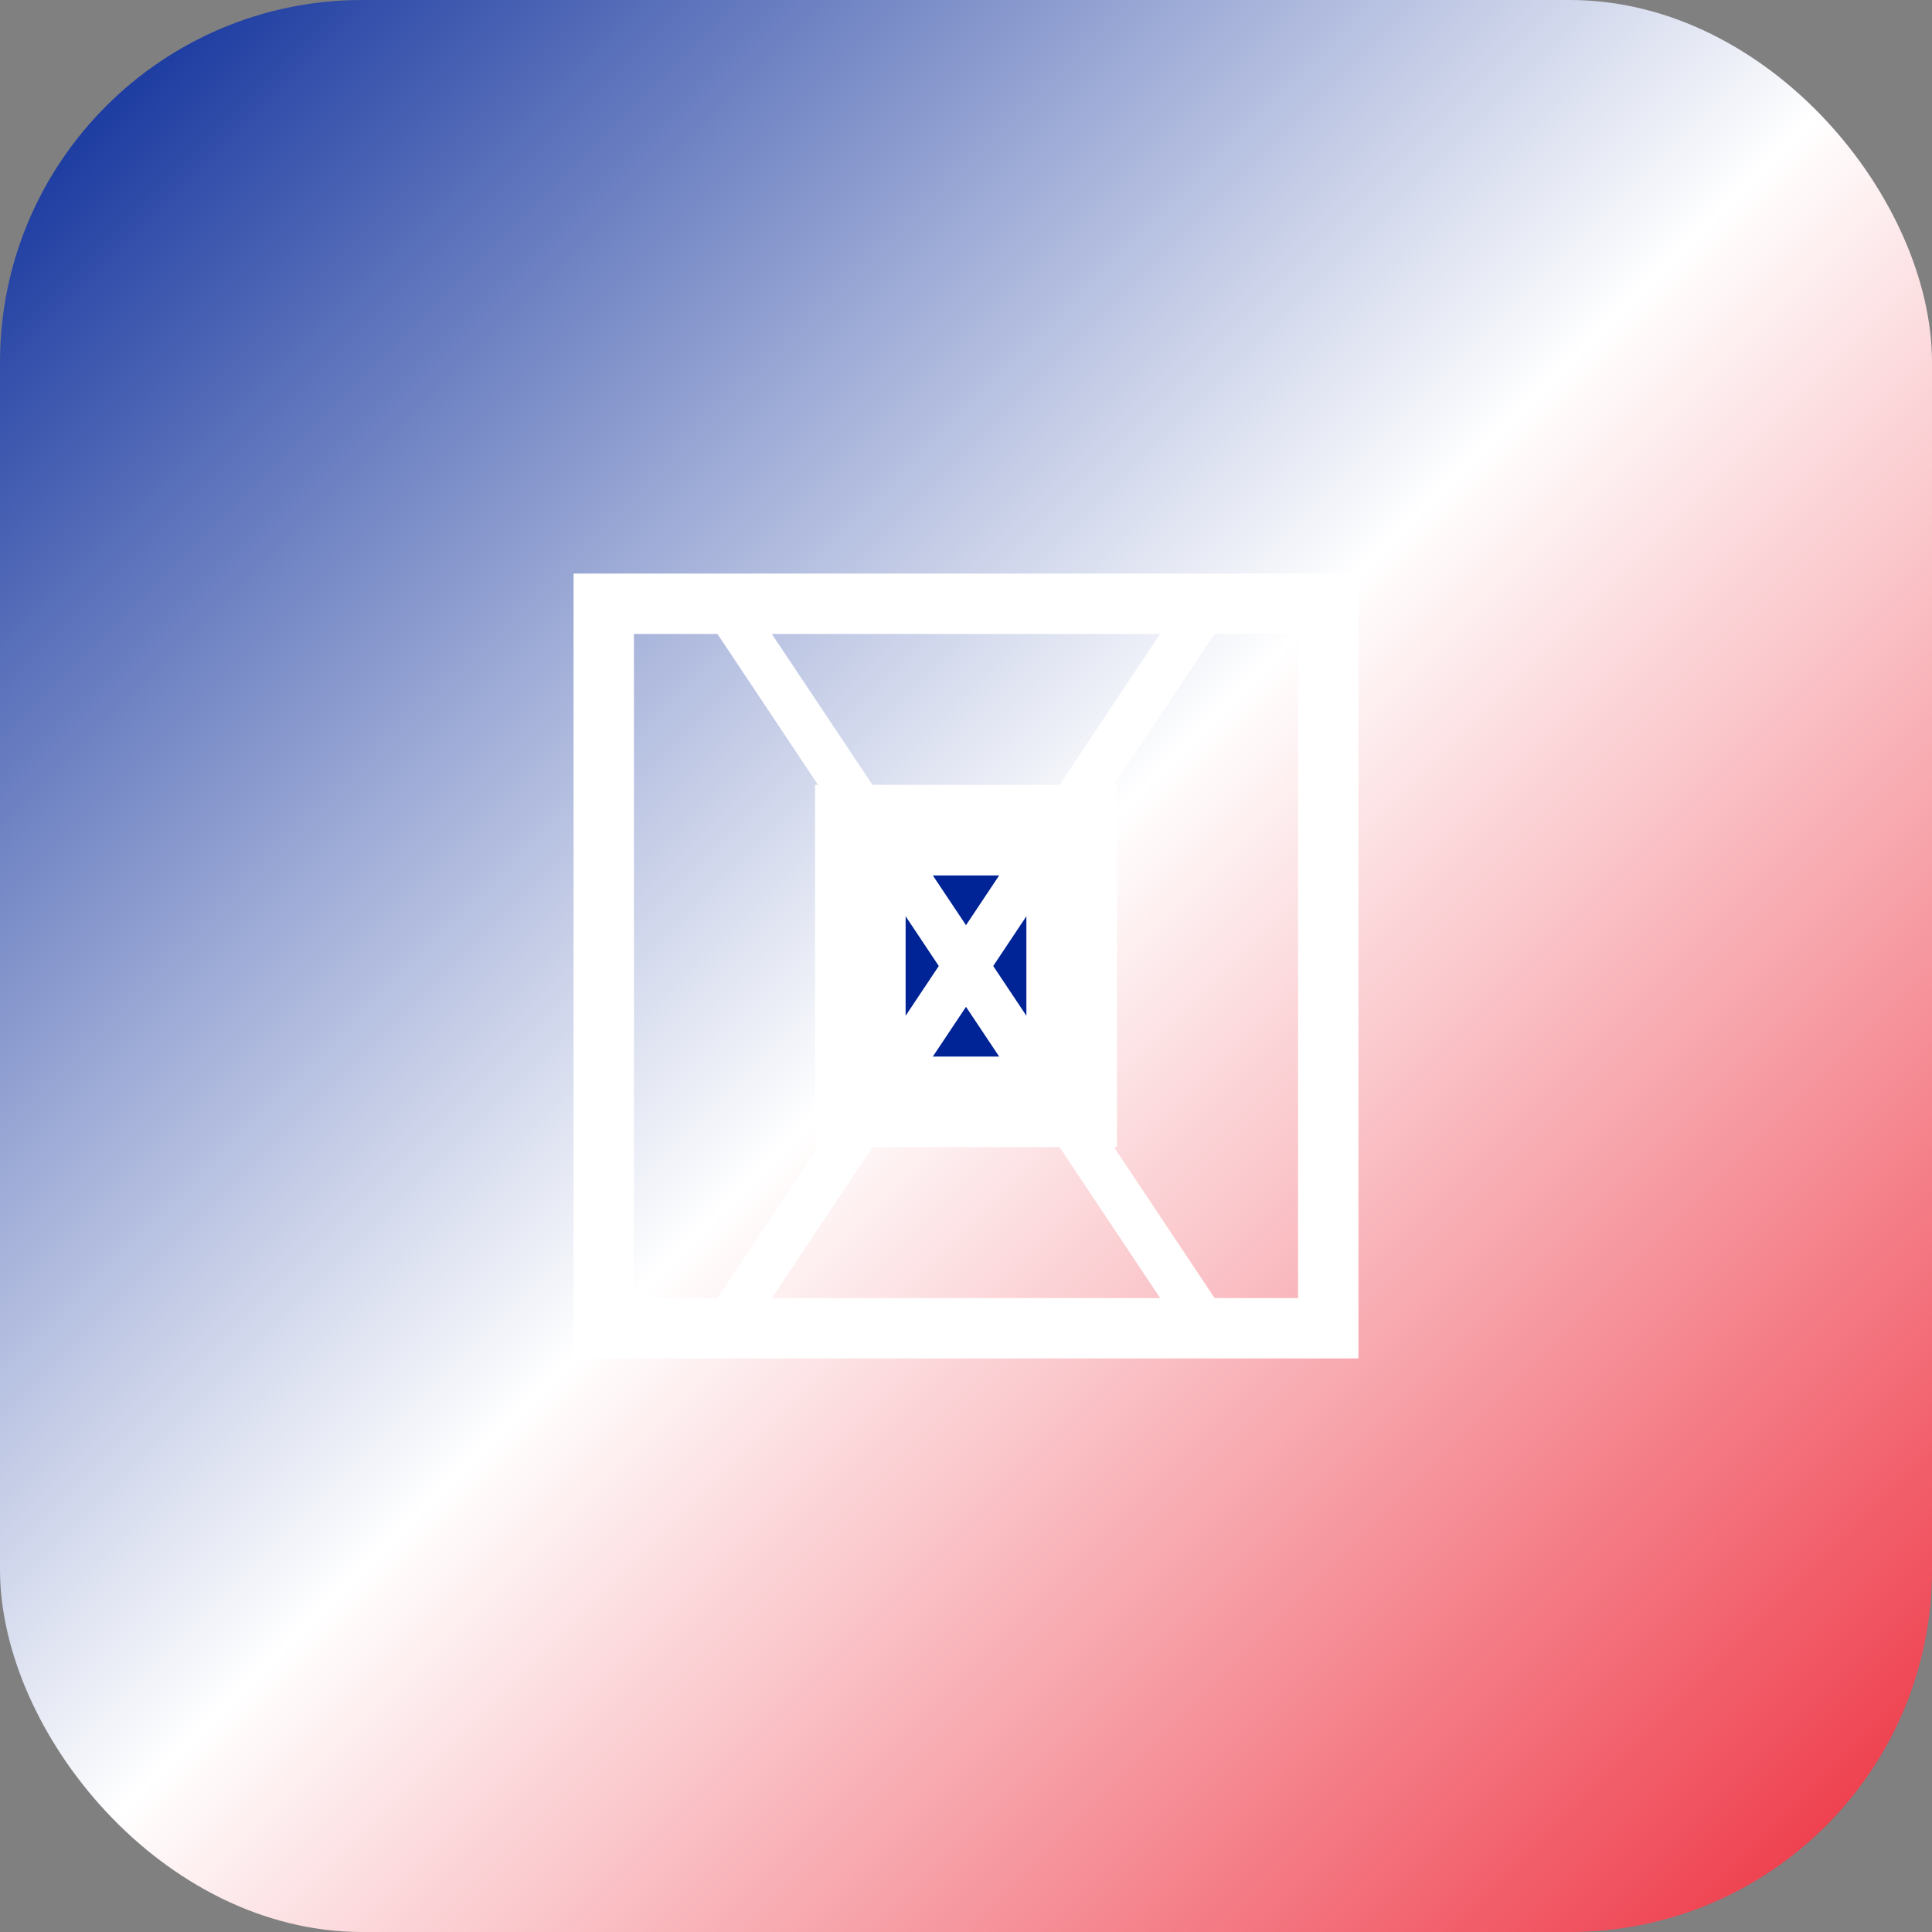
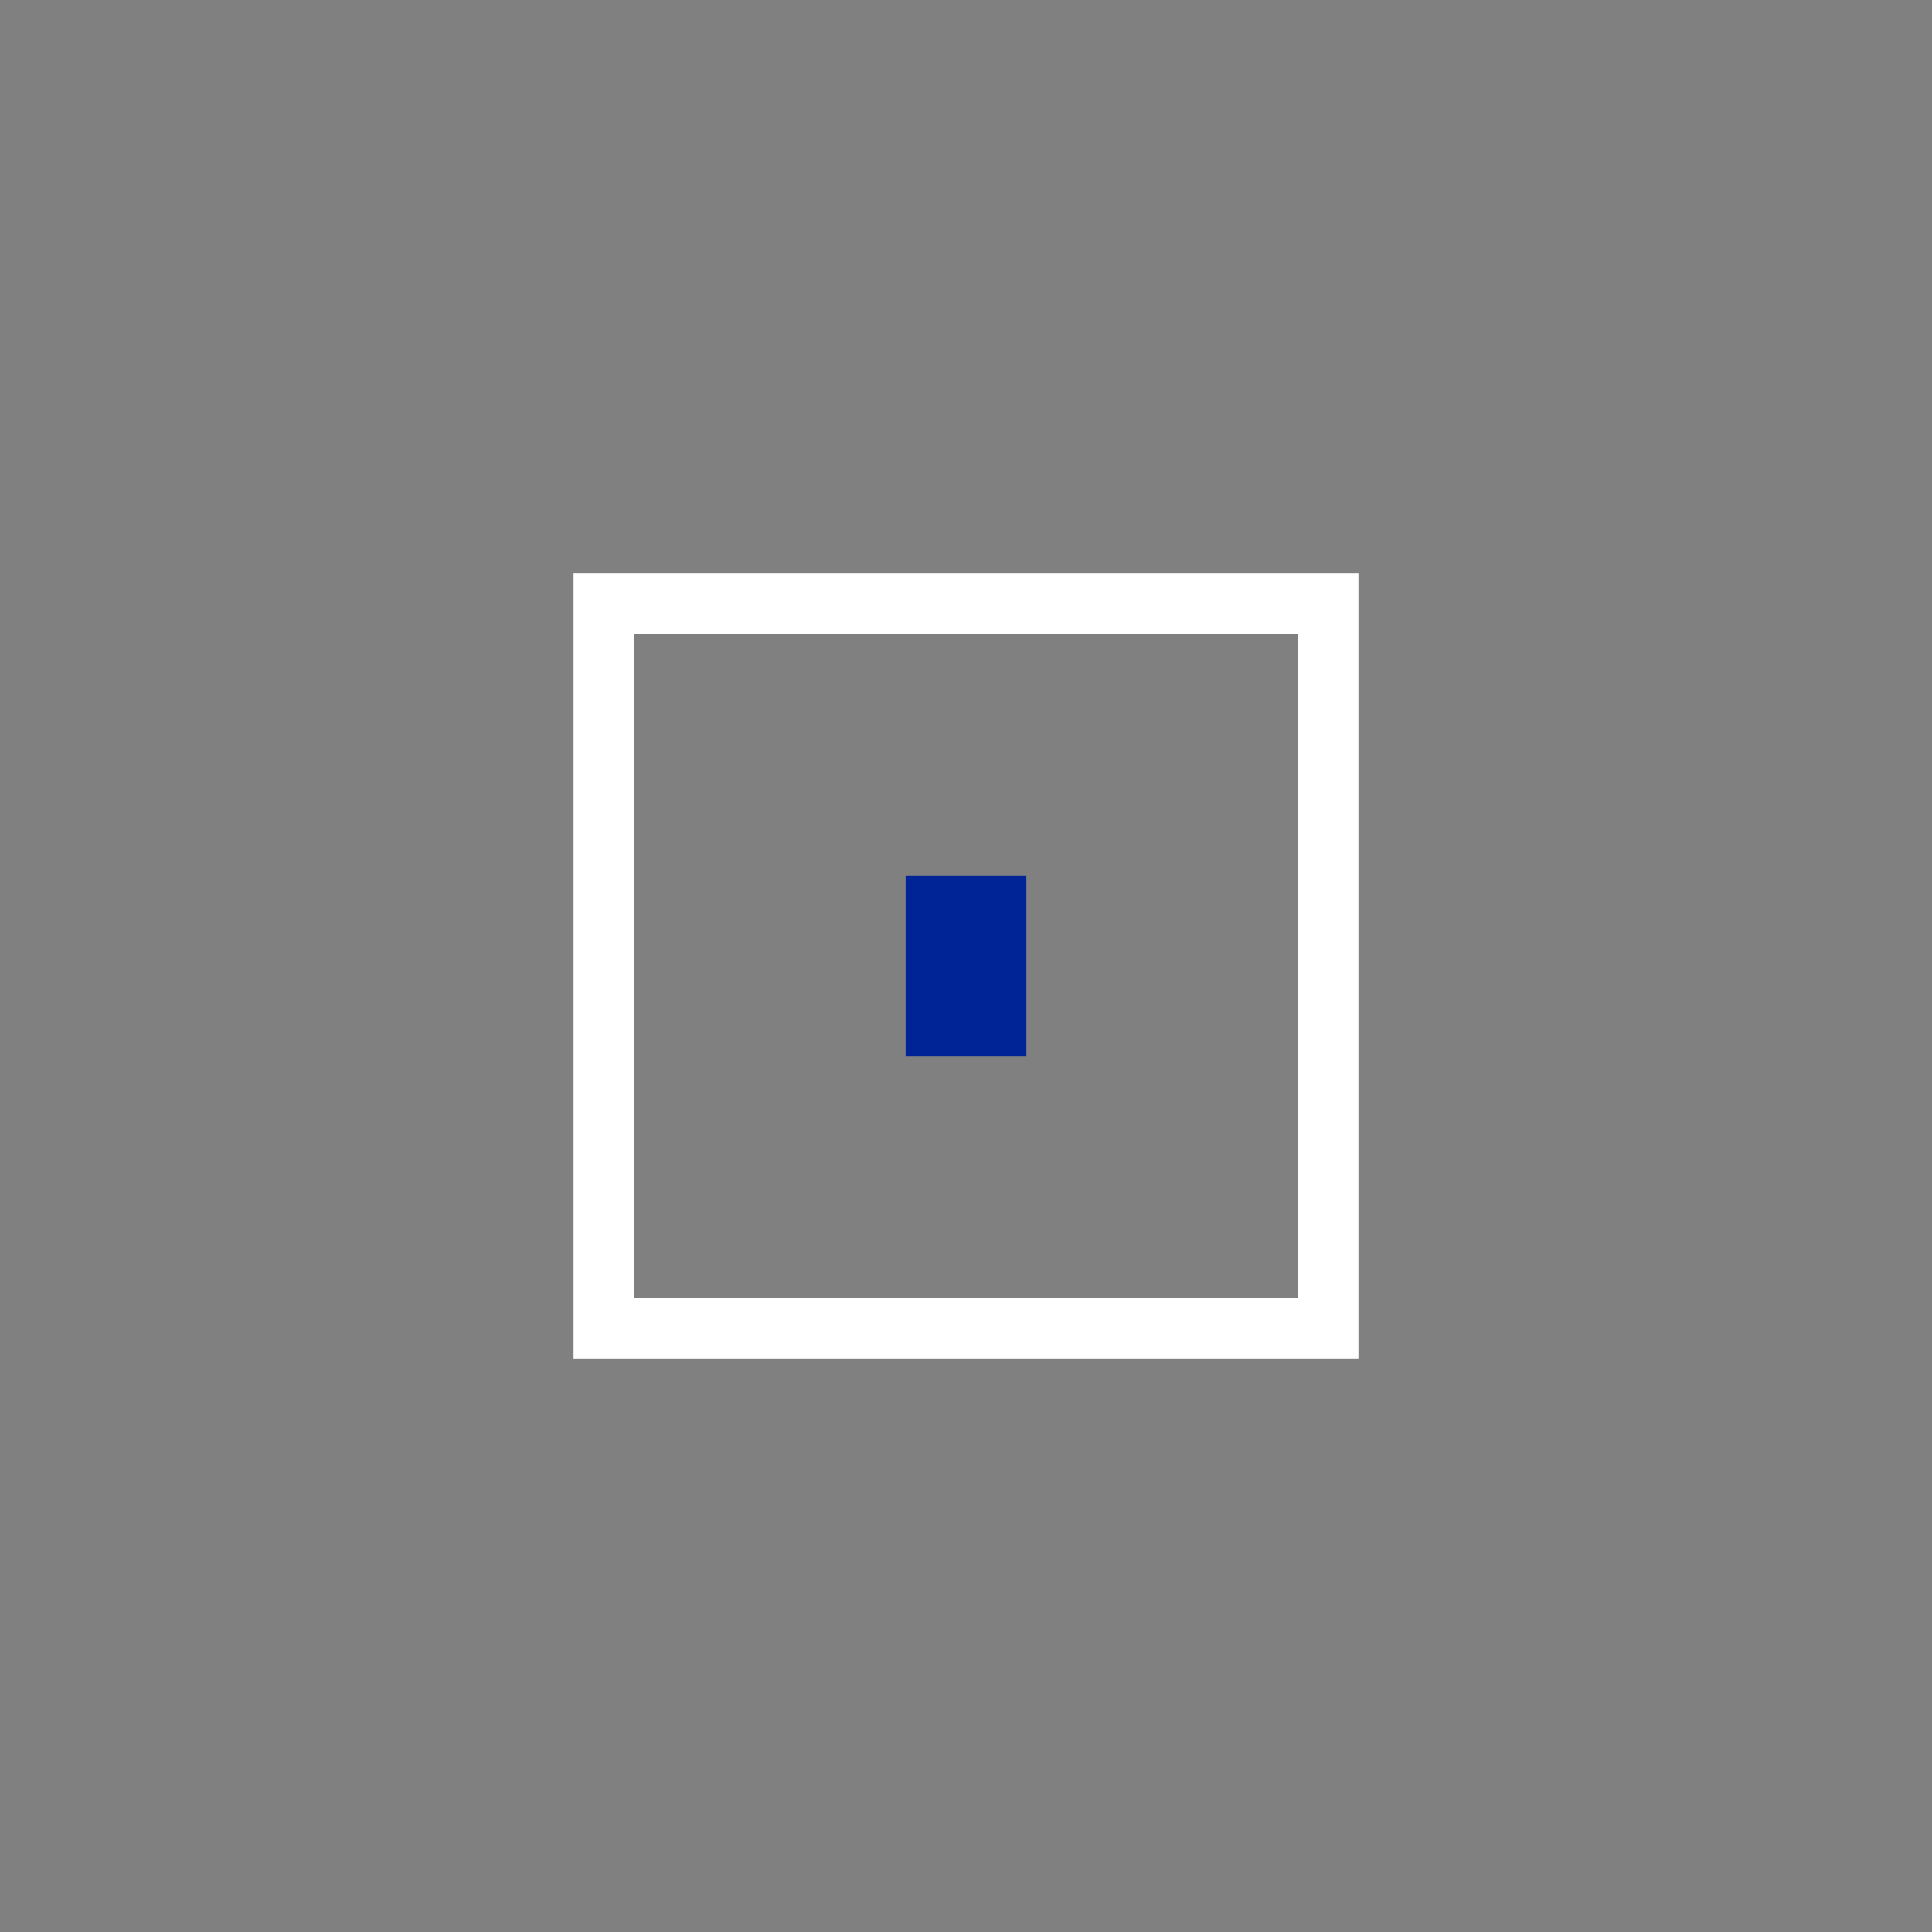
<svg xmlns="http://www.w3.org/2000/svg" viewBox="0 0 64 64" width="64" height="64">
  <rect x="0" y="0" width="64" height="64" fill="#808080" stroke="none" />
  <defs>
    <linearGradient id="grad1" x1="0%" y1="0%" x2="100%" y2="100%">
      <stop offset="0%" stop-color="#002395" />
      <stop offset="50%" stop-color="#FFFFFF" />
      <stop offset="100%" stop-color="#ED2939" />
    </linearGradient>
  </defs>
-   <rect x="0" y="0" width="64" height="64" rx="12" fill="url(#grad1)" />
  <path d="M20,20 L44,20 L44,44 L20,44 Z" fill="none" stroke="white" stroke-width="2" />
-   <path d="M27,26 L37,26 L37,38 L27,38 Z" fill="white" />
  <path d="M30,29 L34,29 L34,35 L30,35 Z" fill="#002395" />
-   <path d="M24,20 L40,44" stroke="white" stroke-width="1.5" />
-   <path d="M40,20 L24,44" stroke="white" stroke-width="1.5" />
</svg>